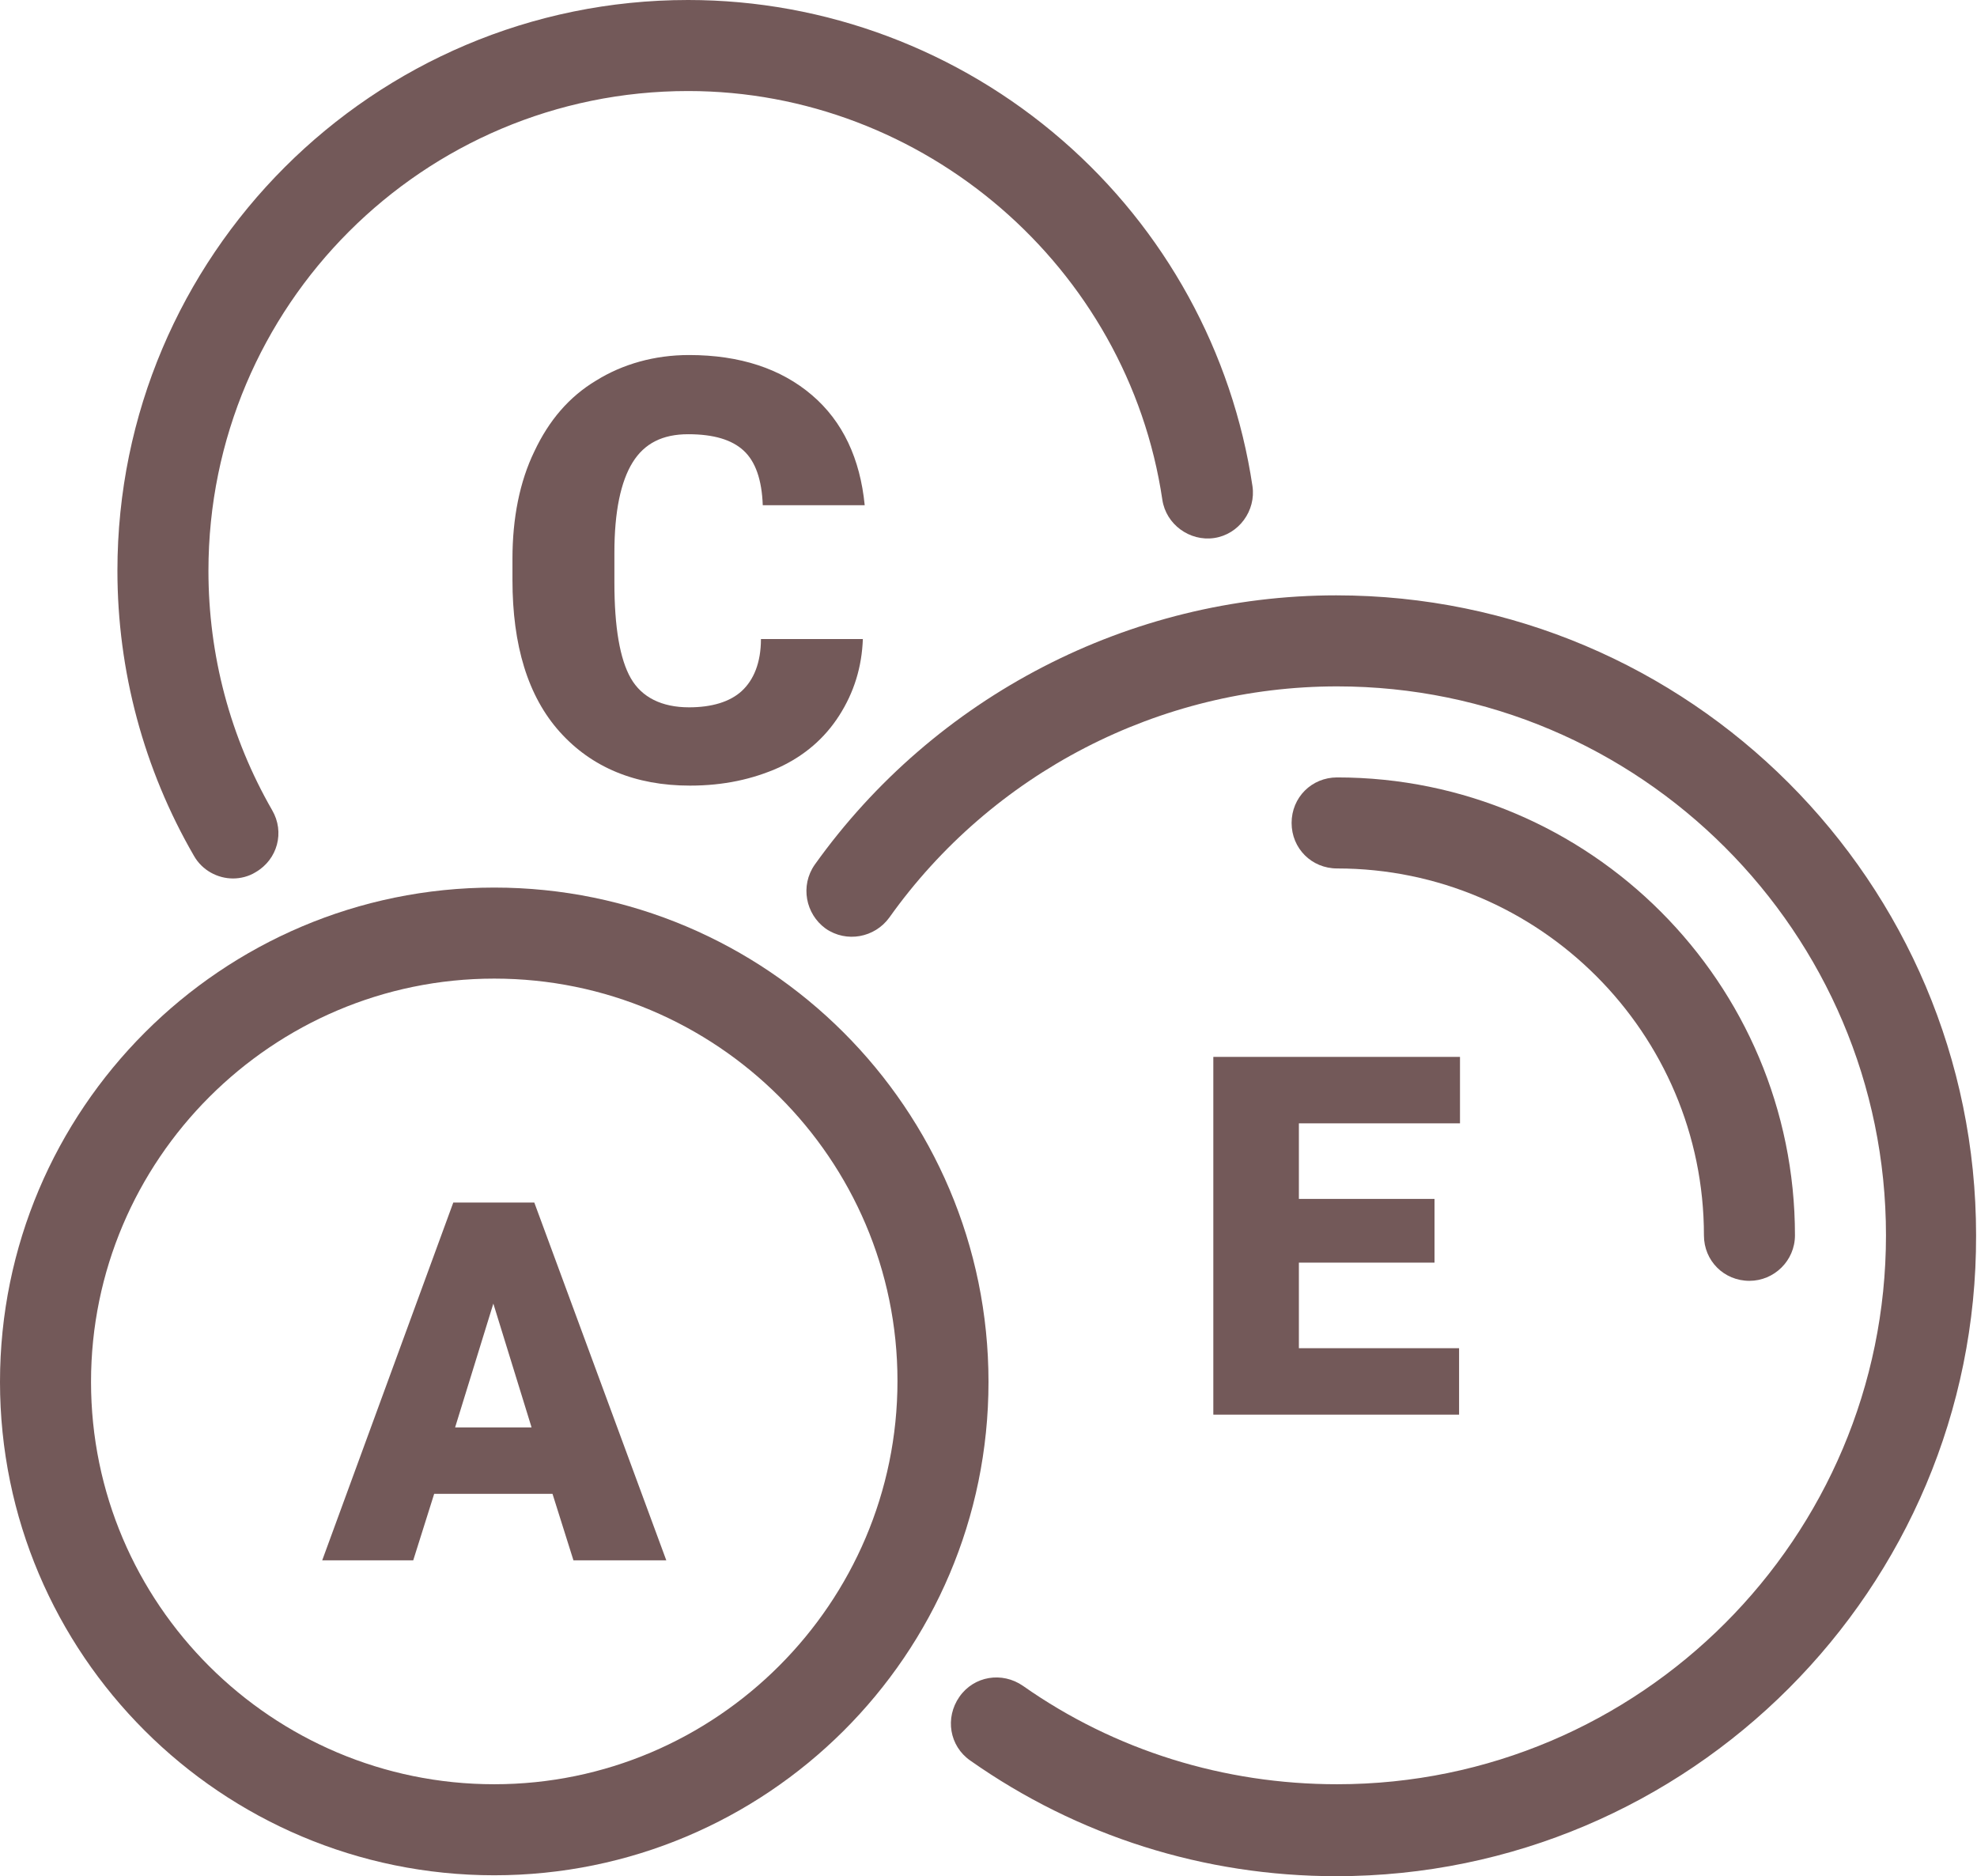
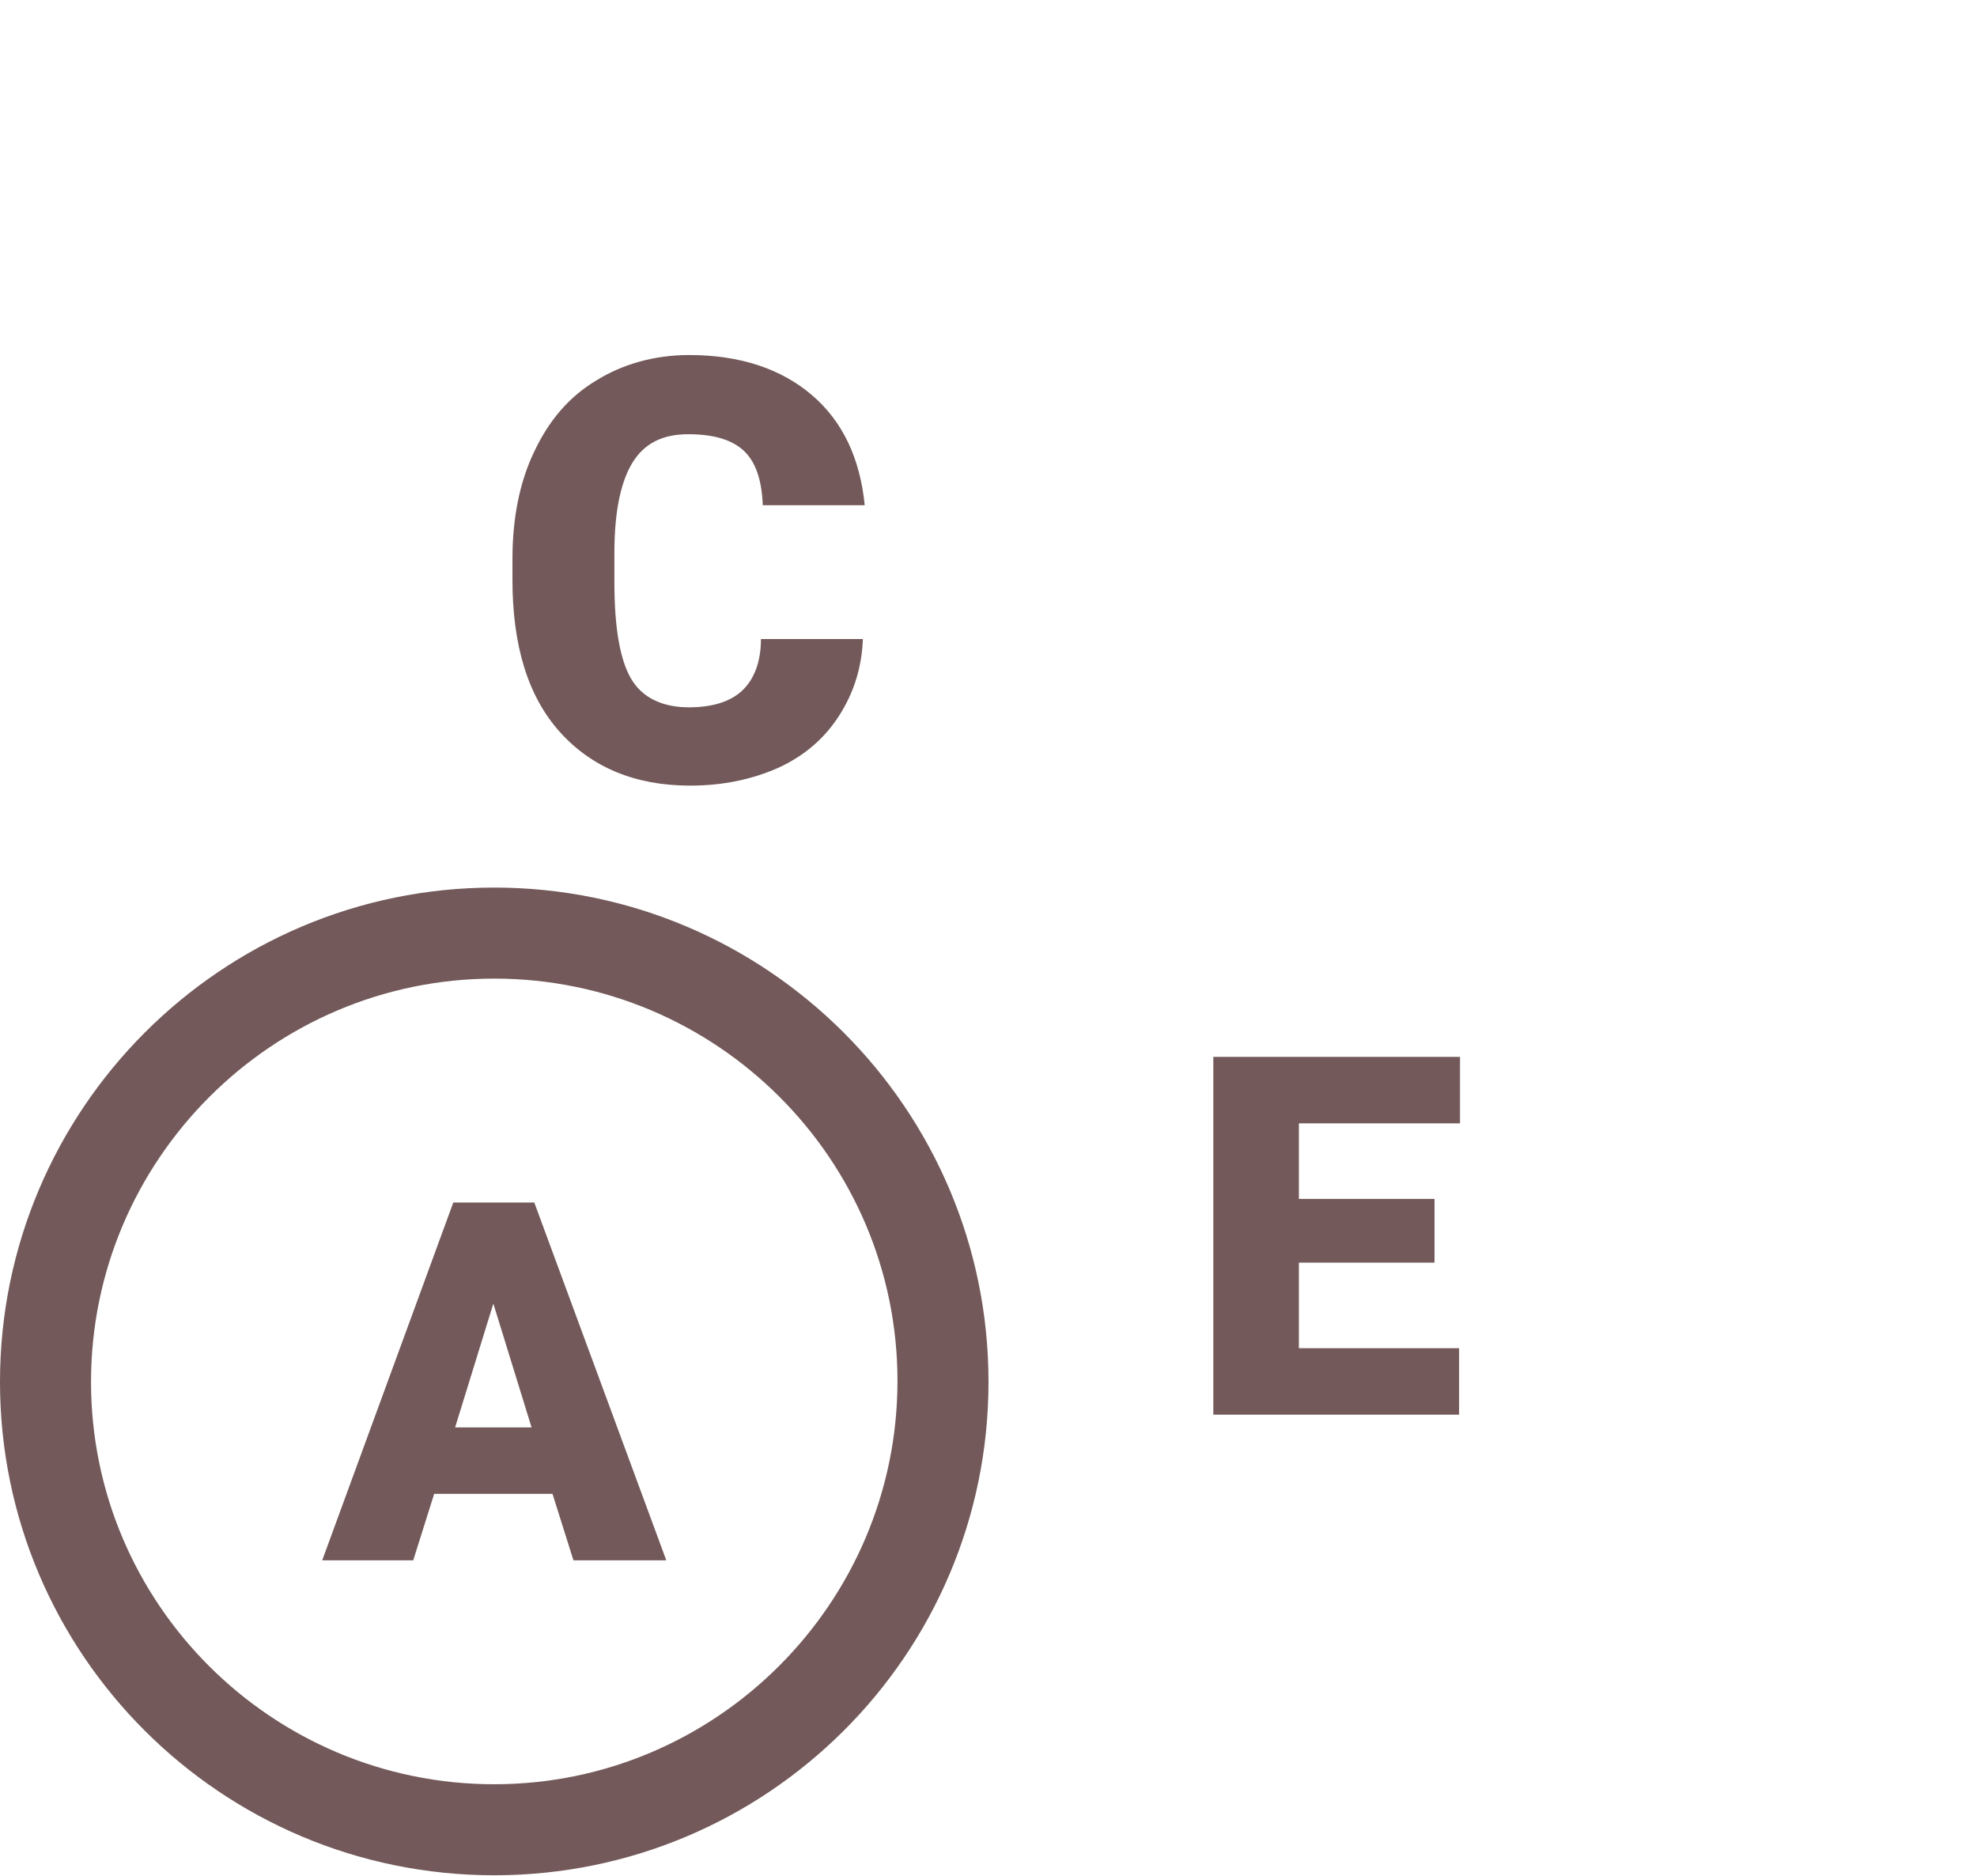
<svg xmlns="http://www.w3.org/2000/svg" version="1.1" id="Layer_2" opacity="0.7" x="0px" y="0px" width="217.2px" height="206.1px" viewBox="0 0 217.2 206.1" style="enable-background:new 0 0 217.2 206.1;" xml:space="preserve">
  <style type="text/css">
	.st0{fill:#381212;}
</style>
  <g>
    <path class="st0" d="M54.3,206C24.3,206,0,181.7,0,151.8s24.3-54.3,54.3-54.3c29.9,0,54.3,24.3,54.3,54.3S84.2,206,54.3,206z    M54.3,107.5c-24.4,0-44.3,19.9-44.3,44.3S29.9,196,54.3,196c24.4,0,44.3-19.9,44.3-44.3S78.7,107.5,54.3,107.5z" />
    <path class="st0" d="M60.7,164.1h-13l-2.3,7.3H35.4l14.4-39.3h8.9l14.5,39.3H63L60.7,164.1z M50,156.8h8.4l-4.2-13.6L50,156.8z" />
    <path class="st0" d="M94.8,70.1c-0.1,3.2-1,6-2.6,8.5s-3.8,4.4-6.6,5.7c-2.9,1.3-6.1,2-9.8,2c-6,0-10.8-2-14.3-5.9   c-3.5-3.9-5.2-9.5-5.2-16.7v-2.3c0-4.5,0.8-8.5,2.4-11.8c1.6-3.4,3.8-6,6.8-7.8c2.9-1.8,6.4-2.8,10.2-2.8c5.6,0,10.1,1.5,13.5,4.4   c3.4,2.9,5.3,7,5.8,12.1H83.8c-0.1-2.8-0.8-4.8-2.1-6c-1.3-1.2-3.3-1.8-6.1-1.8c-2.8,0-4.8,1-6.1,3.1c-1.3,2.1-2,5.4-2,9.9V64   c0,4.9,0.6,8.4,1.8,10.5s3.4,3.2,6.4,3.2c2.5,0,4.5-0.6,5.8-1.8c1.3-1.2,2.1-3.1,2.1-5.7H94.8z" />
    <g>
-       <path class="st0" d="M192.2,140.7c-2.8,0-5-2.2-5-5c0-22.2-18.1-40.3-40.3-40.3c-2.8,0-5-2.2-5-5c0-2.8,2.2-5,5-5    c27.8,0,50.3,22.6,50.3,50.3C197.2,138.5,194.9,140.7,192.2,140.7z" />
-     </g>
+       </g>
    <g>
-       <path class="st0" d="M146.8,206.1c-14.5,0-28.4-4.4-40.2-12.7c-2.3-1.6-2.8-4.7-1.2-7c1.6-2.3,4.7-2.8,7-1.2    c10.1,7.1,22.1,10.8,34.5,10.8c33.3,0,60.3-27.1,60.3-60.3c0-33.3-27.1-60.3-60.3-60.3c-19.5,0-37.9,9.5-49.2,25.4    c-1.6,2.2-4.7,2.8-7,1.2c-2.2-1.6-2.8-4.7-1.2-7c13.2-18.5,34.6-29.6,57.3-29.6c38.8,0,70.3,31.5,70.3,70.3    C217.2,174.5,185.6,206.1,146.8,206.1z" />
-     </g>
+       </g>
    <path class="st0" d="M160.4,123.4v-7.3h-27.1v39.3h27v-7.3h-17.6v-9.4h14.9v-7h-14.9v-8.3H160.4z" />
-     <path class="st0" d="M25.6,96.5c-1.7,0-3.4-0.9-4.3-2.5c-5.5-9.5-8.4-20.3-8.4-31.3C12.9,28.1,41,0,75.6,0   c15.1,0,29.7,5.5,41.1,15.4c11.3,9.8,18.7,23.3,20.9,38c0.4,2.7-1.5,5.3-4.2,5.7c-2.7,0.4-5.3-1.5-5.7-4.2   C123.9,29.3,101.5,10,75.6,10c-29.1,0-52.7,23.6-52.7,52.7c0,9.3,2.4,18.3,7,26.3c1.4,2.4,0.6,5.4-1.8,6.8   C27.3,96.3,26.4,96.5,25.6,96.5z" />
  </g>
</svg>